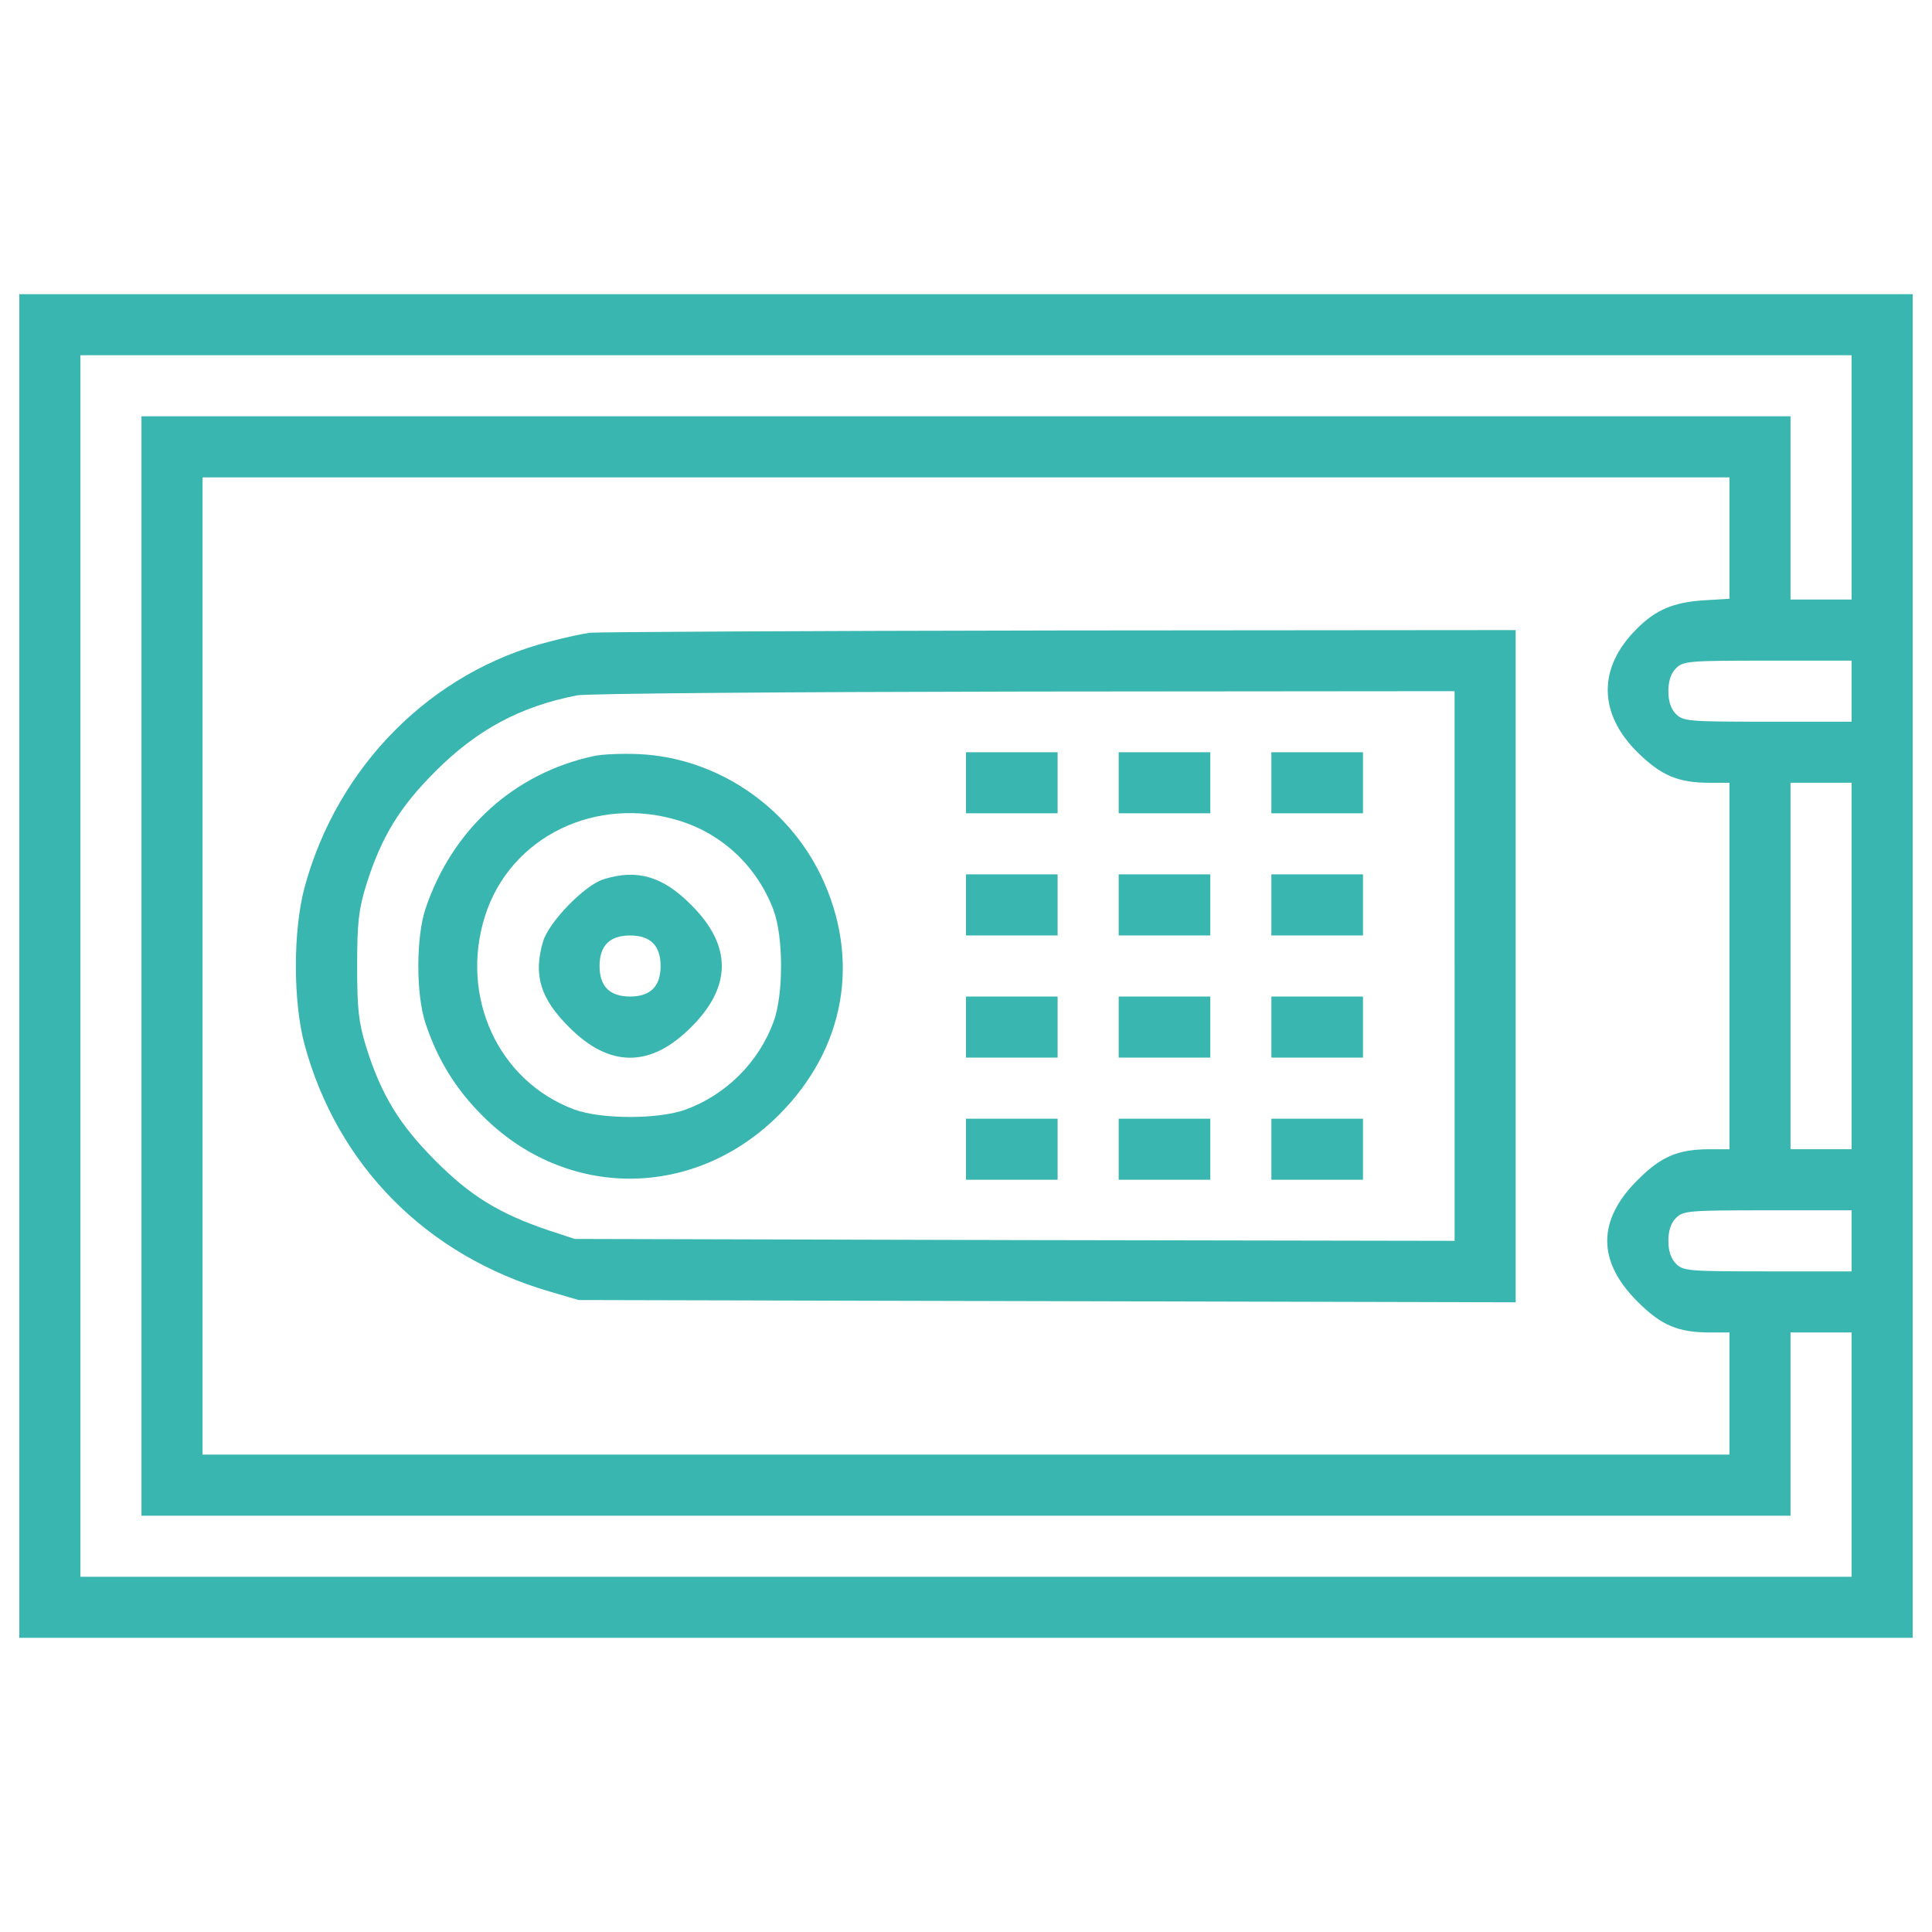
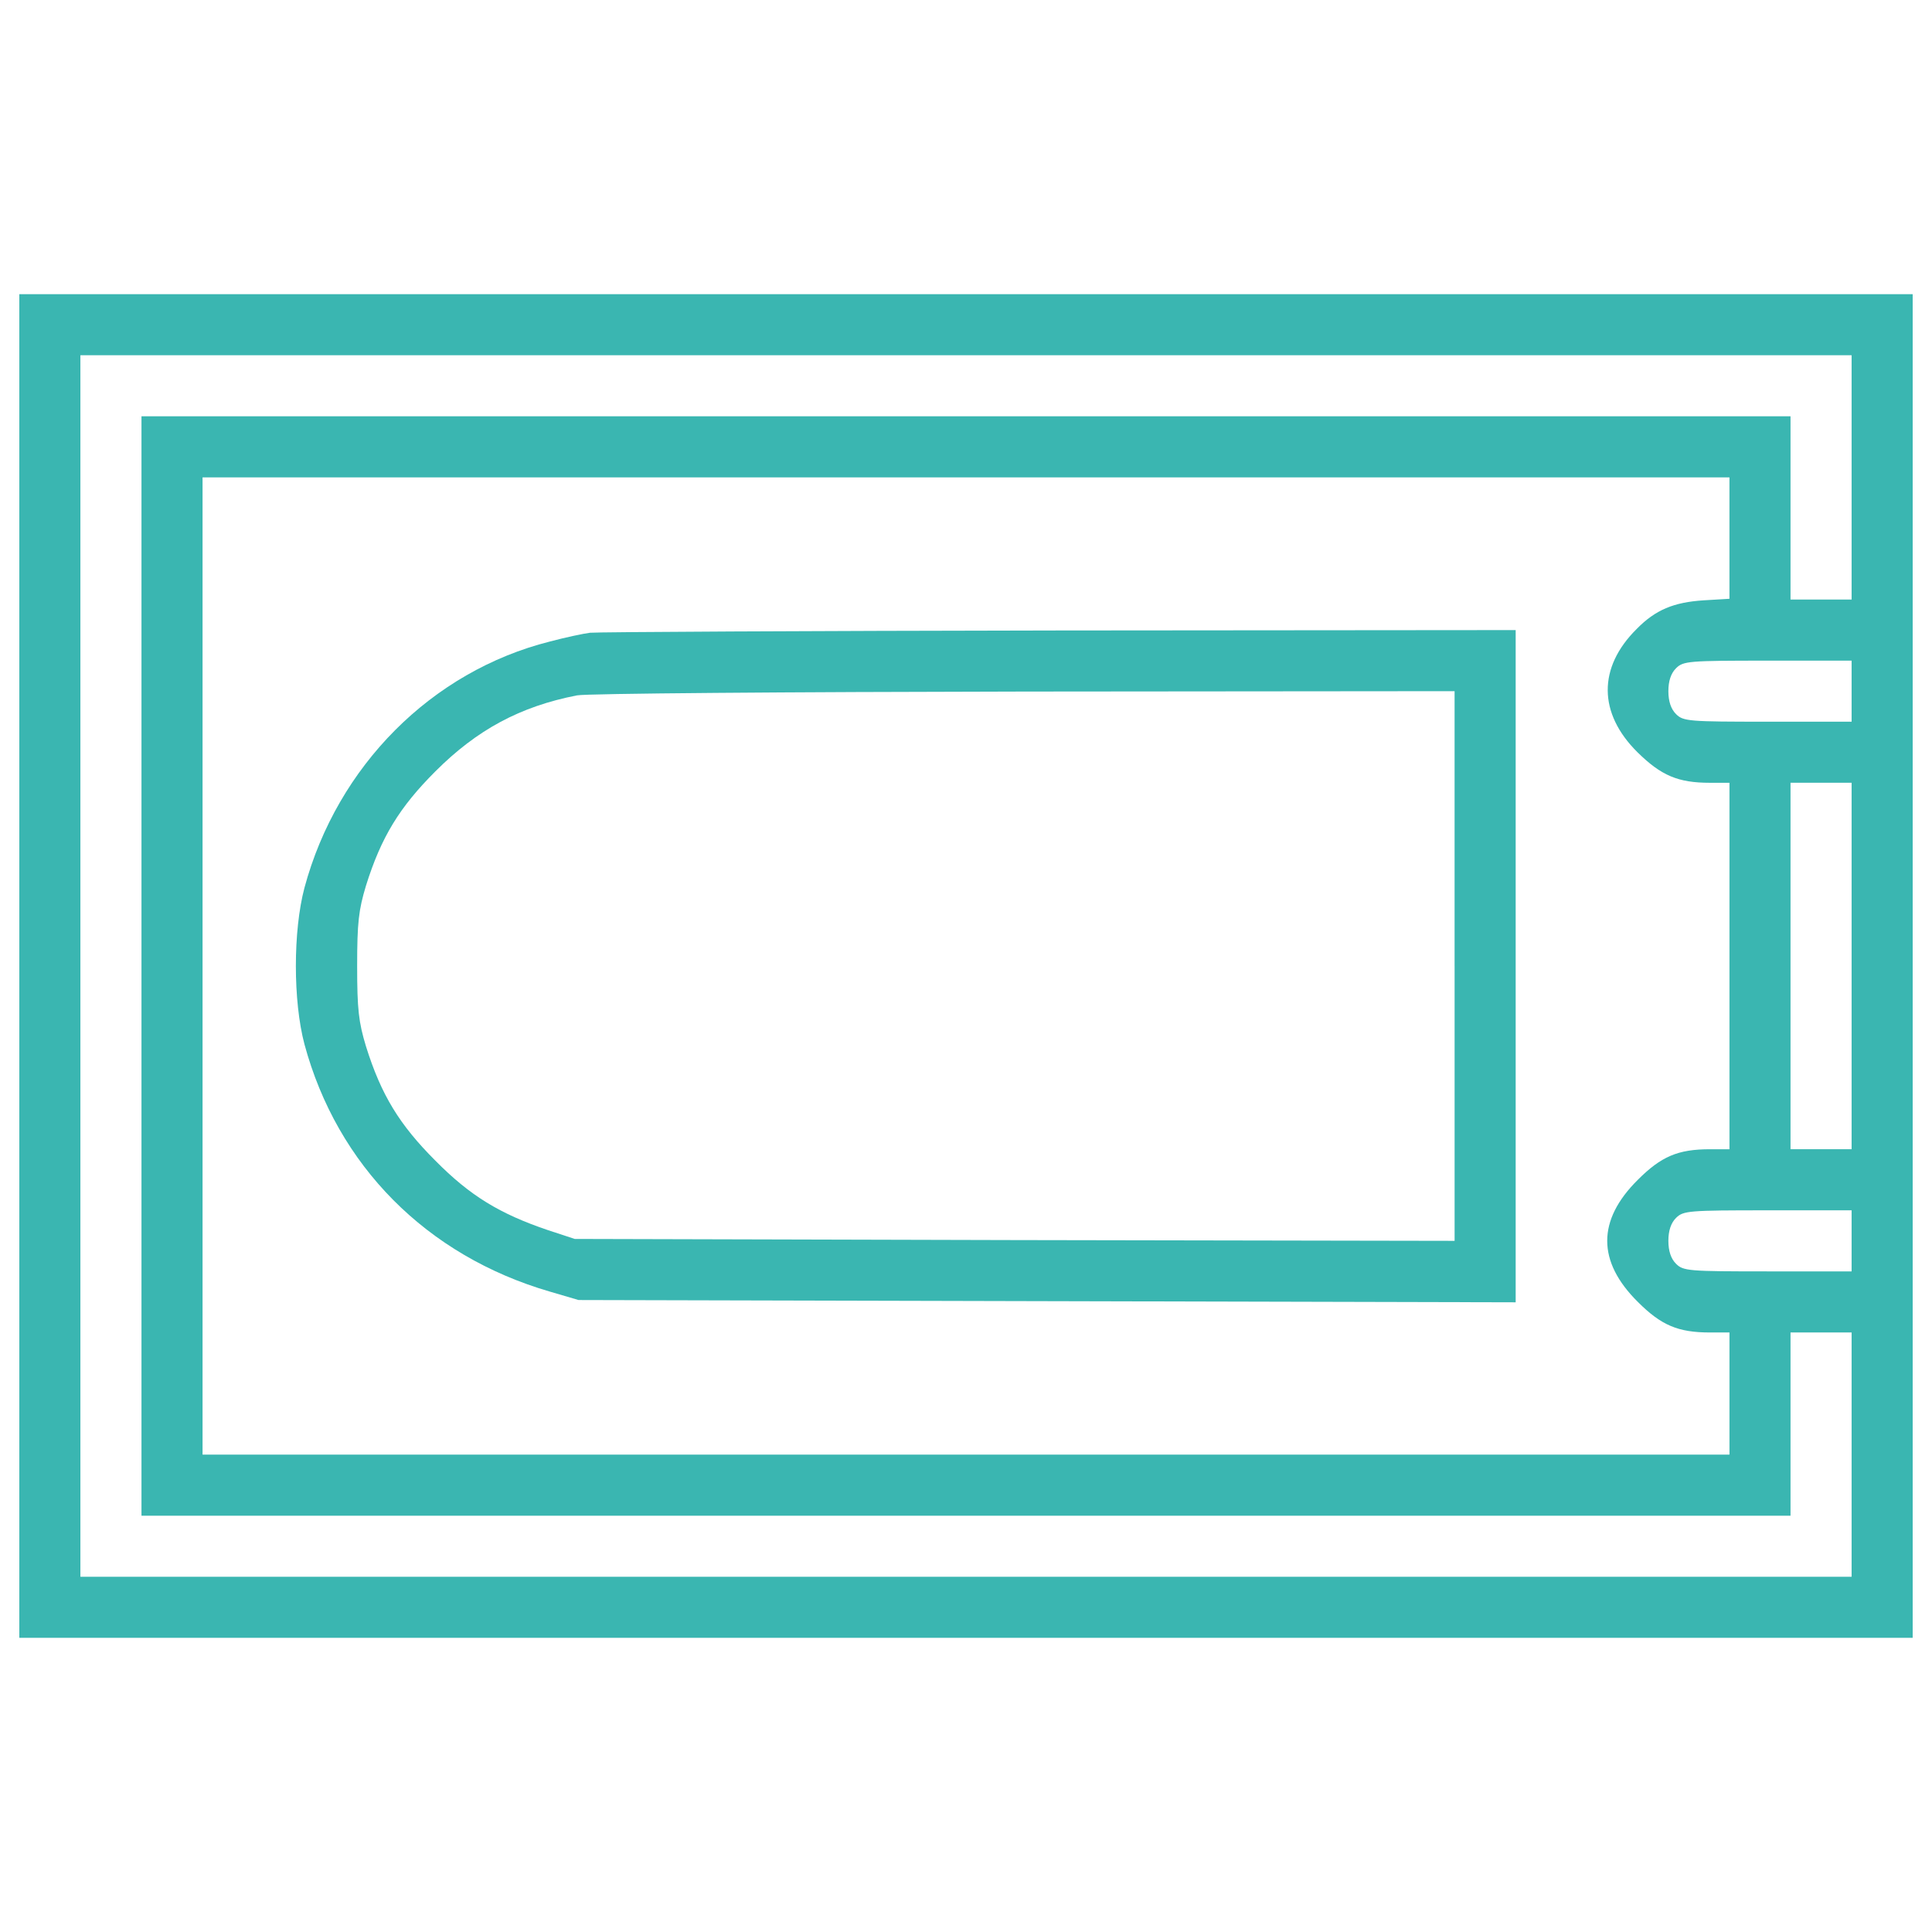
<svg xmlns="http://www.w3.org/2000/svg" version="1.1" width="512" height="512" x="0" y="0" viewBox="0 0 1000 1000" style="enable-background:new 0 0 512 512" xml:space="preserve" class="">
  <g>
    <path d="M10 500v347.74h980V152.26H10zm948.39-252.9v63.23h-31.62v-94.85H73.23v569.04h853.54v-94.84h31.62V816.13H41.61V183.87h916.78zm-63.23 31.41v31.42l-13.24.79c-15.61.99-25.09 4.94-34.77 14.82-20.15 19.96-19.96 43.66.4 63.82 12.25 12.05 20.94 15.81 37.54 15.81h10.08V594.84h-10.08c-16.6 0-25.29 3.75-37.34 15.81-21.14 20.94-21.14 42.28 0 63.23 12.05 12.05 20.75 15.81 37.34 15.81h10.08v63.21H104.84V247.1h790.32zm63.23 79.23v15.81h-43.47c-40.9 0-43.66-.2-47.42-3.95-2.57-2.57-3.95-6.52-3.95-11.85 0-5.34 1.38-9.29 3.95-11.85 3.75-3.75 6.52-3.95 47.42-3.95h43.47zm0 142.26v94.84h-31.62V405.16h31.62zm0 142.26v15.81h-43.47c-40.9 0-43.66-.2-47.42-3.95-2.57-2.57-3.95-6.52-3.95-11.86 0-5.33 1.38-9.29 3.95-11.85 3.75-3.75 6.52-3.95 47.42-3.95h43.47z" fill="#3ab6b1" opacity="1" data-original="#000000" />
    <path d="M305.38 327.51c-3.16.39-12.64 2.37-20.75 4.54-61.24 15.42-110.05 64.42-127.04 127.45-5.93 22.33-5.93 58.68 0 81.01 16.99 62.83 63.23 109.46 127.04 128.03l14.82 4.35 242.63.59 242.43.59V326.13l-236.5.2c-130.2.19-239.27.79-242.63 1.18zM752.9 500v142.26l-227.61-.4-227.81-.59-13.83-4.54c-25.09-8.5-40.31-17.78-58.29-35.96-18.57-18.57-28.06-33.98-35.96-59.27-3.75-12.45-4.54-18.97-4.54-41.49s.79-29.04 4.54-41.49c7.9-25.29 17.39-40.7 35.96-59.27 21.54-21.54 43.86-33.59 73.3-39.32 4.74-.99 108.87-1.78 231.56-1.98l222.67-.2V500z" fill="#3ab6b1" opacity="1" data-original="#000000" />
-     <path d="M307.36 391.33c-41.29 8.89-73.3 37.94-87.13 79.03-4.94 14.82-4.94 44.46 0 59.27 6.32 18.97 15.61 33.98 29.44 47.82 43.47 43.67 109.66 43.47 153.52-.4 34.38-34.38 42.48-80.61 21.73-123.88-17.58-36.35-54.14-60.85-93.85-62.83-8.7-.39-19.36 0-23.71.99zm44.65 33.59c22.52 7.11 40.11 24.1 48.41 46.23 5.14 14.03 5.14 43.67 0 57.69-7.71 20.95-24.5 37.74-45.44 45.44-14.03 5.14-43.67 5.14-57.69 0-39.33-14.61-59.48-58.28-46.24-100.16 13.04-41.1 57.69-62.83 100.96-49.2z" fill="#3ab6b1" opacity="1" data-original="#000000" />
-     <path d="M312.3 455.15c-9.88 3.16-28.25 22.13-31.22 32.21-5.14 17.39-1.38 29.44 13.44 44.26 20.94 21.14 42.28 21.14 63.23 0 21.14-20.94 21.14-42.28 0-63.23-14.63-14.82-28.06-18.77-45.45-13.24zm25.68 33c2.57 2.57 3.95 6.52 3.95 11.85s-1.38 9.29-3.95 11.86-6.52 3.95-11.85 3.95-9.29-1.38-11.85-3.95c-2.57-2.57-3.95-6.52-3.95-11.86s1.38-9.29 3.95-11.85c2.57-2.57 6.52-3.95 11.85-3.95s9.29 1.38 11.85 3.95zM500 405.16v15.81h47.42v-31.62H500zM579.03 405.16v15.81h47.42v-31.62h-47.42zM658.06 405.16v15.81h47.42v-31.62h-47.42zM500 468.39v15.8h47.42v-31.62H500zM579.03 468.39v15.8h47.42v-31.62h-47.42zM658.06 468.39v15.8h47.42v-31.62h-47.42zM500 531.61v15.81h47.42V515.8H500zM579.03 531.61v15.81h47.42V515.8h-47.42zM658.06 531.61v15.81h47.42V515.8h-47.42zM500 594.84v15.81h47.42v-31.62H500zM579.03 594.84v15.81h47.42v-31.62h-47.42zM658.06 594.84v15.81h47.42v-31.62h-47.42z" fill="#3ab6b1" opacity="1" data-original="#000000" />
  </g>
</svg>